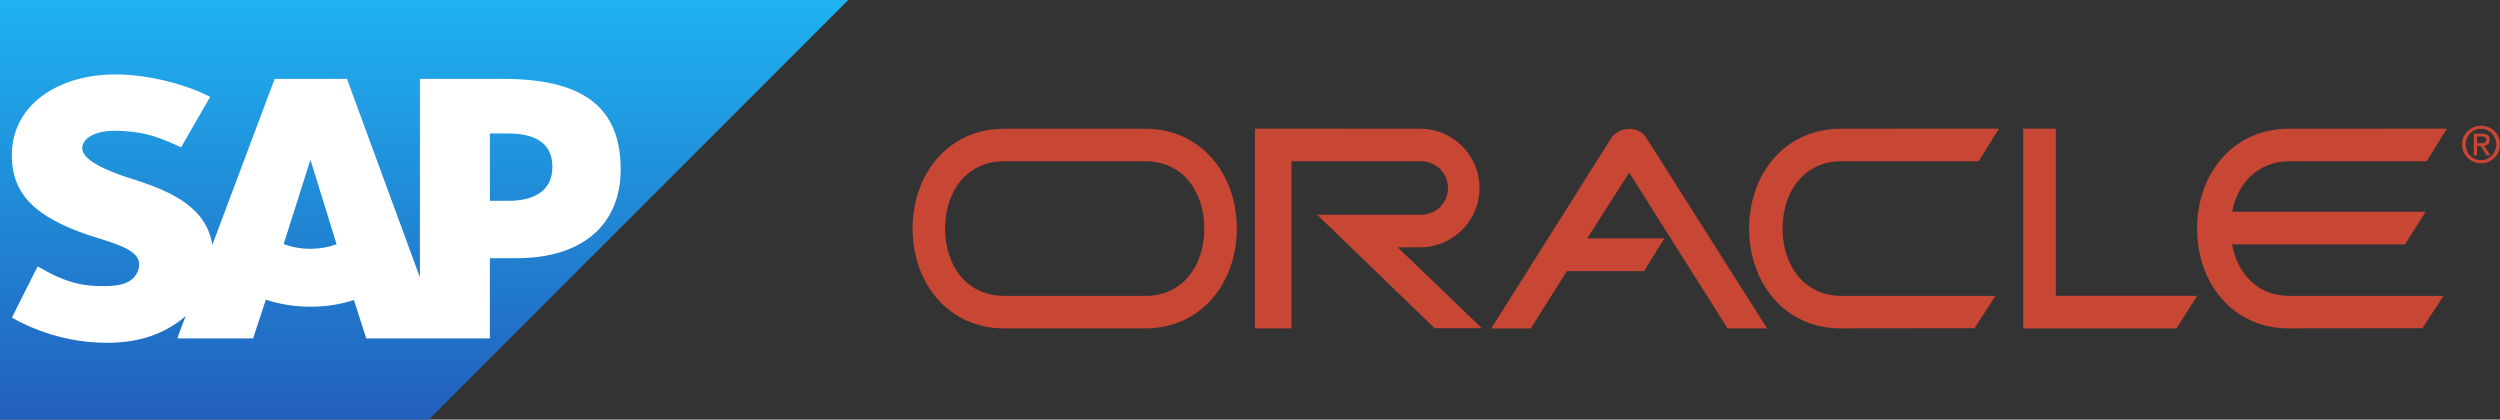
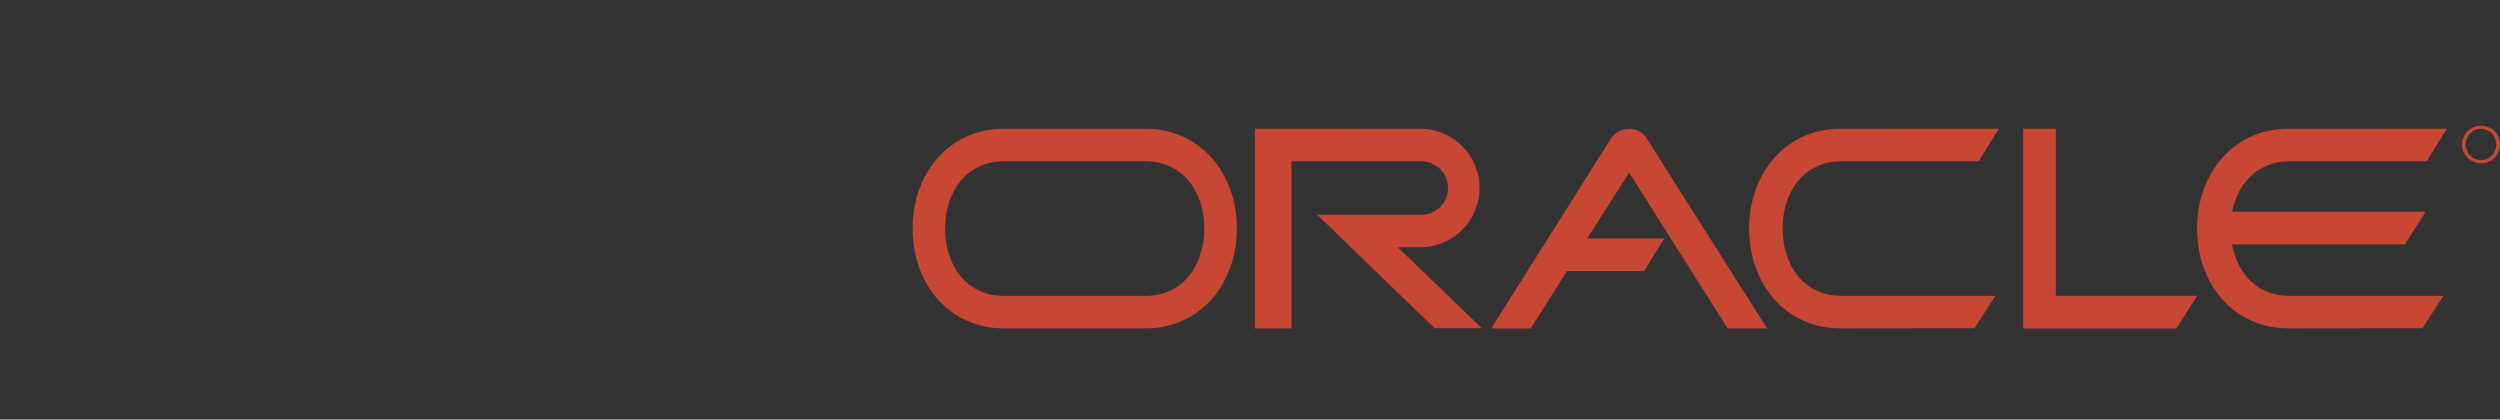
<svg xmlns="http://www.w3.org/2000/svg" id="Layer_2" data-name="Layer 2" viewBox="0 0 977.98 164.15">
  <rect x="0" y="0" width="977.98" height="164.15" fill="#333333" stroke="none" />
  <defs>
    <style> .cls-1 { fill: #fff; } .cls-1, .cls-2, .cls-3 { fill-rule: evenodd; } .cls-2 { fill: #c74634; } .cls-3 { fill: url(#linear-gradient); } </style>
    <linearGradient id="linear-gradient" x1="165.92" y1="164.39" x2="165.92" y2=".23" gradientUnits="userSpaceOnUse">
      <stop offset="0" stop-color="#225fbc" />
      <stop offset="1" stop-color="#1fb2f0" />
    </linearGradient>
  </defs>
  <g id="Layer_1-2" data-name="Layer 1">
    <g>
-       <polyline class="cls-3" points="0 164.15 167.7 164.15 331.84 0 0 0 0 164.15" />
-       <path class="cls-1" d="M196.93,30.86h-32.66s0,77.65,0,77.65l-28.54-77.66h-28.29l-24.37,64.94c-2.58-16.36-19.52-22.03-32.85-26.27-8.81-2.82-18.13-6.98-18.05-11.58.06-3.77,5.01-7.27,14.78-6.74,6.57.35,12.37.88,23.89,6.44l11.37-19.77c-10.54-5.36-25.09-8.74-37-8.76h-.08c-13.9,0-25.49,4.52-32.67,11.93-5,5.19-7.7,11.76-7.82,19.05-.18,10.03,3.5,17.13,11.23,22.81,6.51,4.77,14.85,7.88,22.2,10.17,9.06,2.8,16.47,5.24,16.37,10.45-.04,1.9-.77,3.66-2.13,5.09-2.27,2.34-5.73,3.22-10.53,3.31-9.26.19-16.12-1.26-27.05-7.72l-10.09,20.04c10.91,6.2,23.82,9.84,36.97,9.84h1.7c11.47-.22,20.72-3.5,28.12-9.44.41-.33.8-.68,1.19-1.03l-3.27,8.76h29.66l4.98-15.15c5.21,1.76,11.14,2.76,17.44,2.76s11.91-.94,17.03-2.62l4.8,15.01h48.38v-31.37h10.55c25.51,0,40.61-12.99,40.61-34.76,0-24.25-14.67-35.38-45.89-35.38ZM121.44,97.33c-3.81,0-7.39-.68-10.47-1.85l10.36-32.66h.21l10.14,32.75c-3.05,1.1-6.53,1.75-10.25,1.75ZM198.85,78.55h-7.2v-26.33h7.2c9.6,0,17.24,3.18,17.24,13.01s-7.64,13.32-17.24,13.32" />
-     </g>
+       </g>
    <g>
      <path class="cls-2" d="M791.46,50.34h12.76v65.37h55.31l-8.12,12.77h-59.95V50.34h0ZM691.28,128.48l-47.19-74.46c-2.9-4.83-10.64-4.83-13.92.19l-46.8,74.27h15.47l14.12-22.44h30.17l7.93-12.77h-30.17l16.44-25.72,38.49,60.92h15.47ZM719.99,50.37c-21.56,0-35.75,17.48-35.75,39.04s14.2,39.05,35.75,39.05l52.43-.06,8.2-12.66h-60.25c-14.53,0-23.04-11.79-23.04-26.33s8.5-26.33,23.04-26.33h53.67l7.92-12.76-61.97.04ZM392.76,63.09h55.31c14.54,0,23.04,11.79,23.04,26.33s-8.5,26.33-23.04,26.33h-55.31c-14.54,0-23.04-11.79-23.04-26.33s8.5-26.33,23.04-26.33ZM392.76,50.37c-21.56,0-35.76,17.48-35.76,39.04s14.19,39.05,35.76,39.05h55.31c21.56,0,35.76-17.49,35.76-39.05s-14.19-39.04-35.76-39.04h-55.31ZM873.17,95.6c2.08,11.55,10.03,20.14,22.44,20.14h60.25l-8.21,12.66-52.42.06c-21.57,0-35.75-17.49-35.75-39.05s14.19-39.04,35.75-39.04l61.97-.04-7.91,12.76h-53.67c-12.24,0-20.22,8.44-22.44,19.75h75.72l-8.12,12.77h-67.6s0,0,0,0ZM555.99,96.73c12.8-.22,23-10.78,22.78-23.59-.22-12.49-10.29-22.56-22.78-22.78l-65.08-.03v78.14h14.31V63.09h50.77c5.78,0,10.46,4.69,10.45,10.47,0,5.77-4.68,10.45-10.45,10.45h-40.71l45.93,44.38h18.48l-32.88-31.63,9.19-.03ZM970.56,50.41c3.32,0,5.94,2.62,5.94,6.1s-2.62,6.13-5.94,6.13-5.97-2.6-5.97-6.13,2.61-6.1,5.97-6.1v-1.22c-4.04,0-7.45,3.11-7.45,7.32s3.42,7.36,7.45,7.36,7.42-3.11,7.42-7.36-3.42-7.32-7.42-7.32v1.22Z" />
-       <path class="cls-2" d="M969.01,53.39h1.75c.89,0,1.84.19,1.84,1.24,0,1.3-.97,1.38-2.06,1.38h-1.53v1.09h1.48l2.24,3.67h1.43l-2.41-3.73c1.24-.16,2.19-.81,2.19-2.33,0-1.67-.99-2.41-2.99-2.41h-3.23v8.47h1.28v-7.38h0Z" />
    </g>
  </g>
</svg>